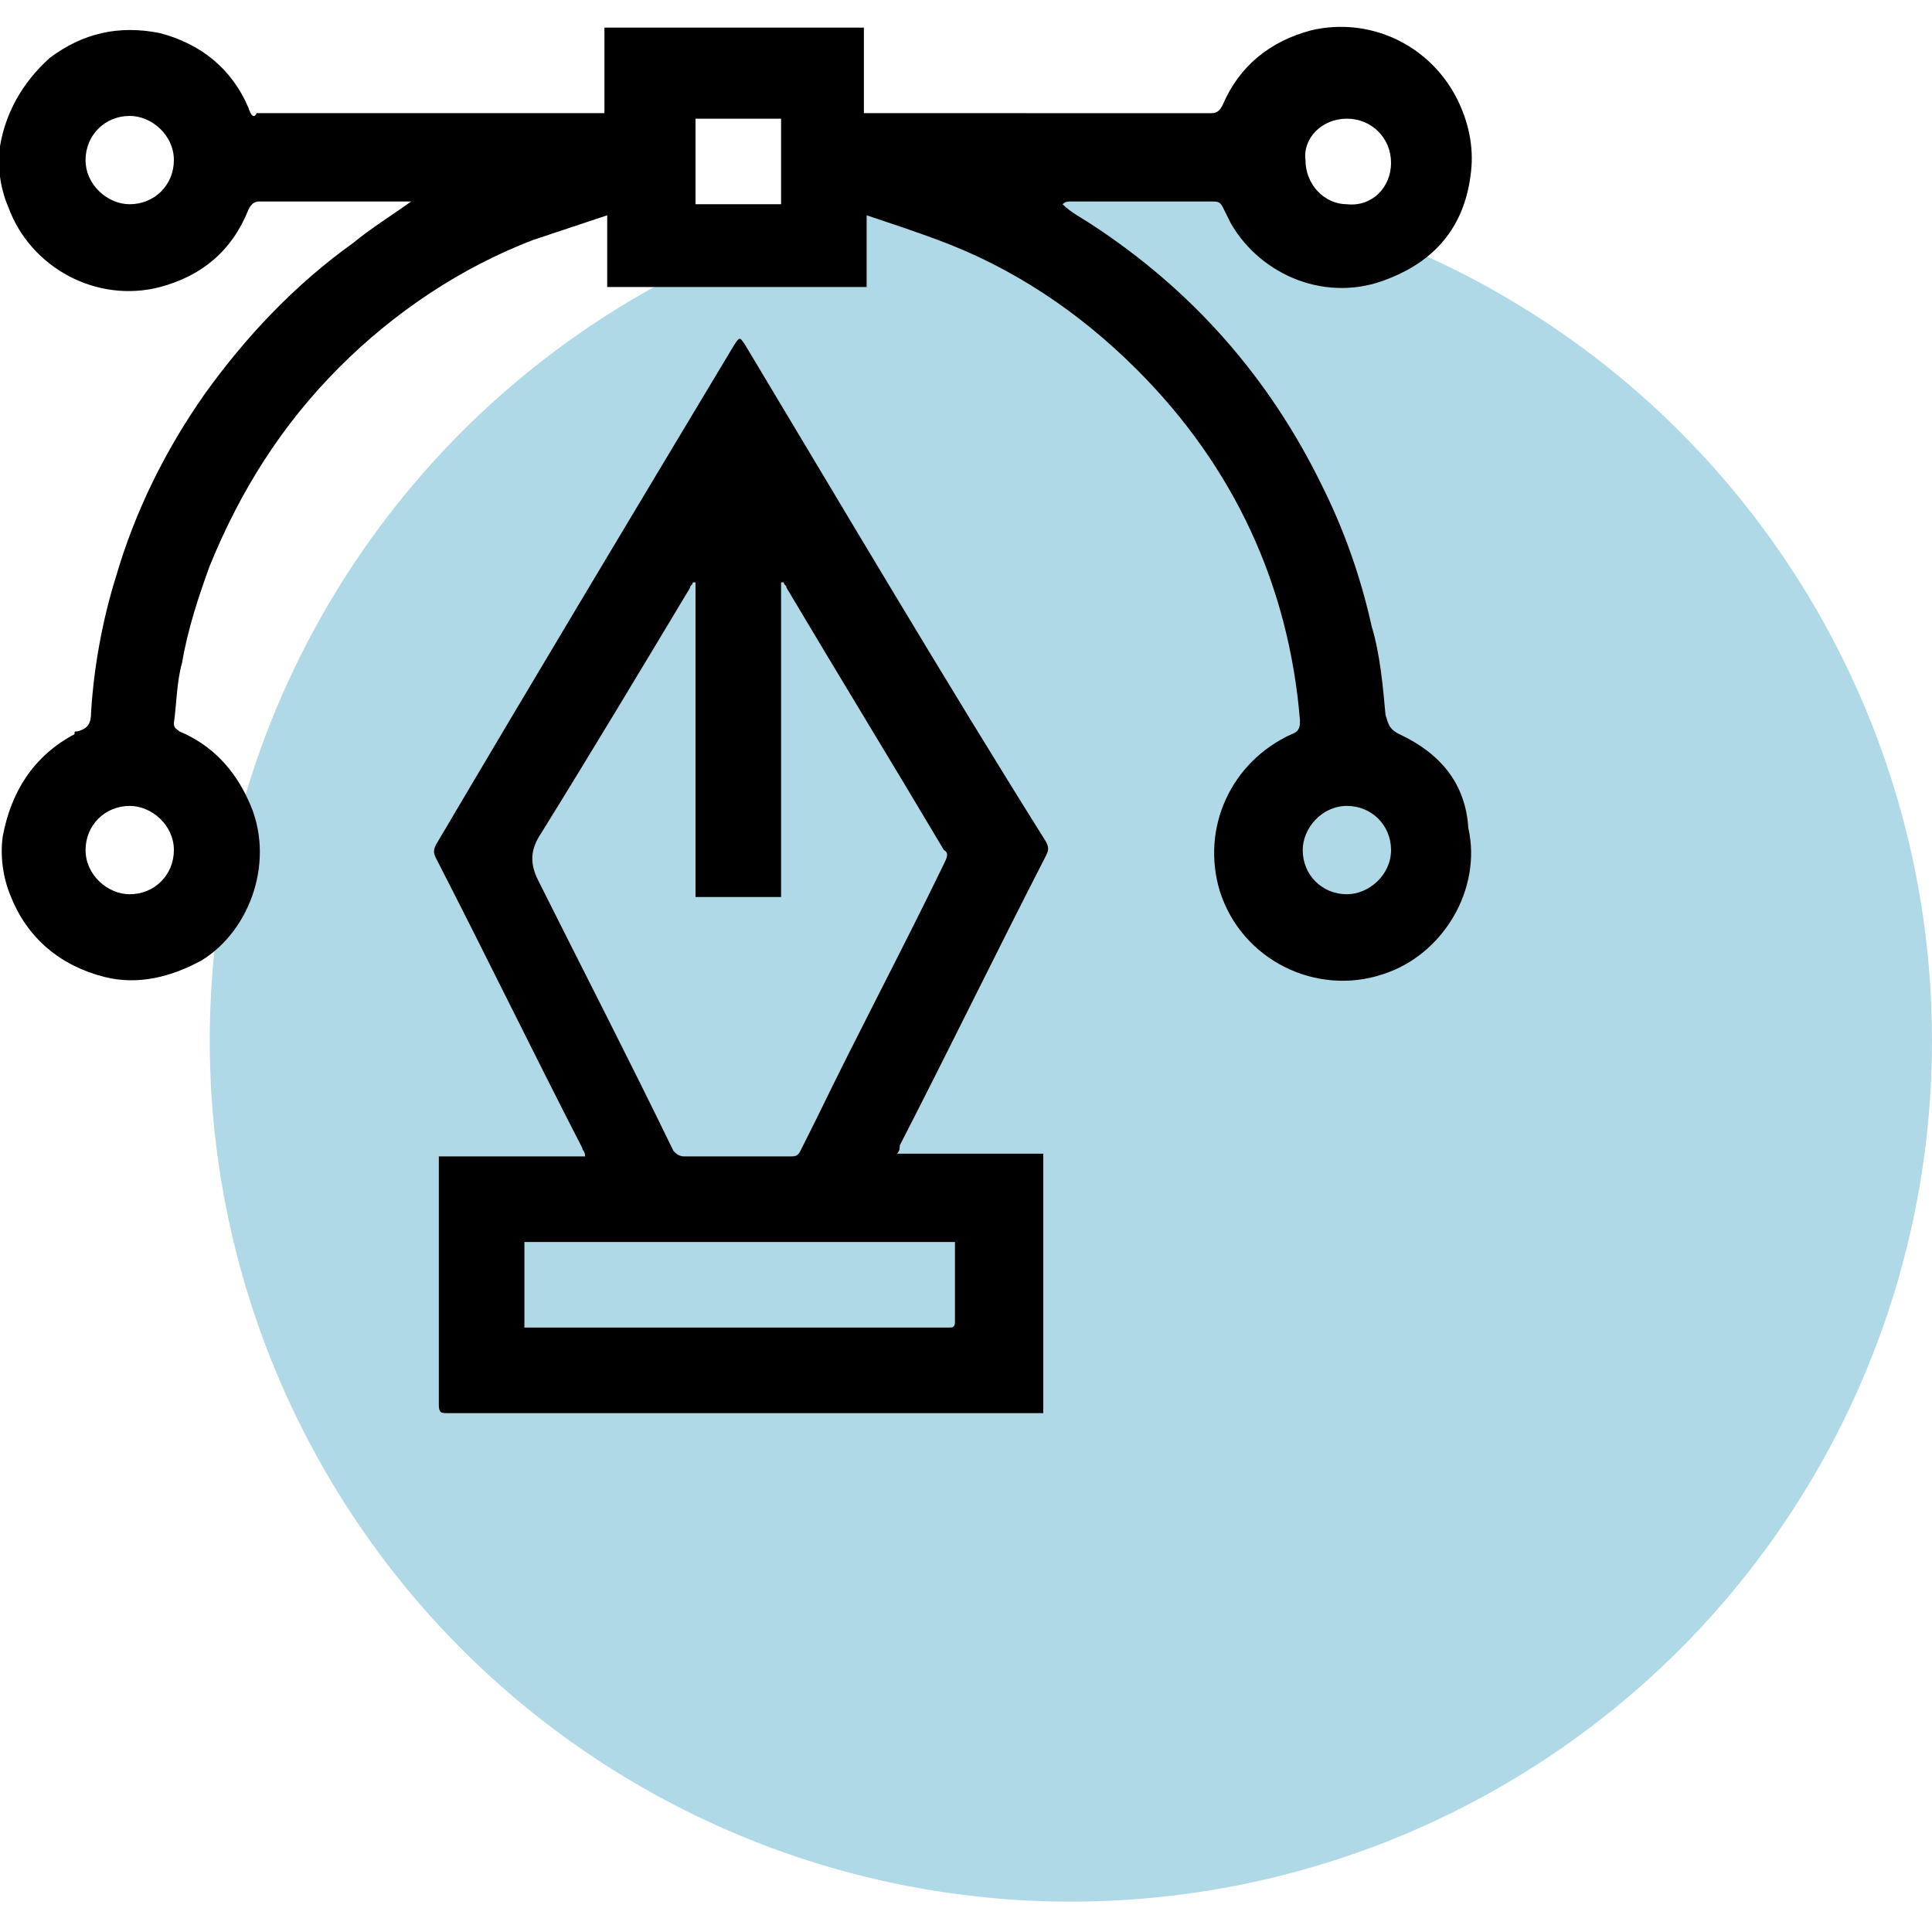
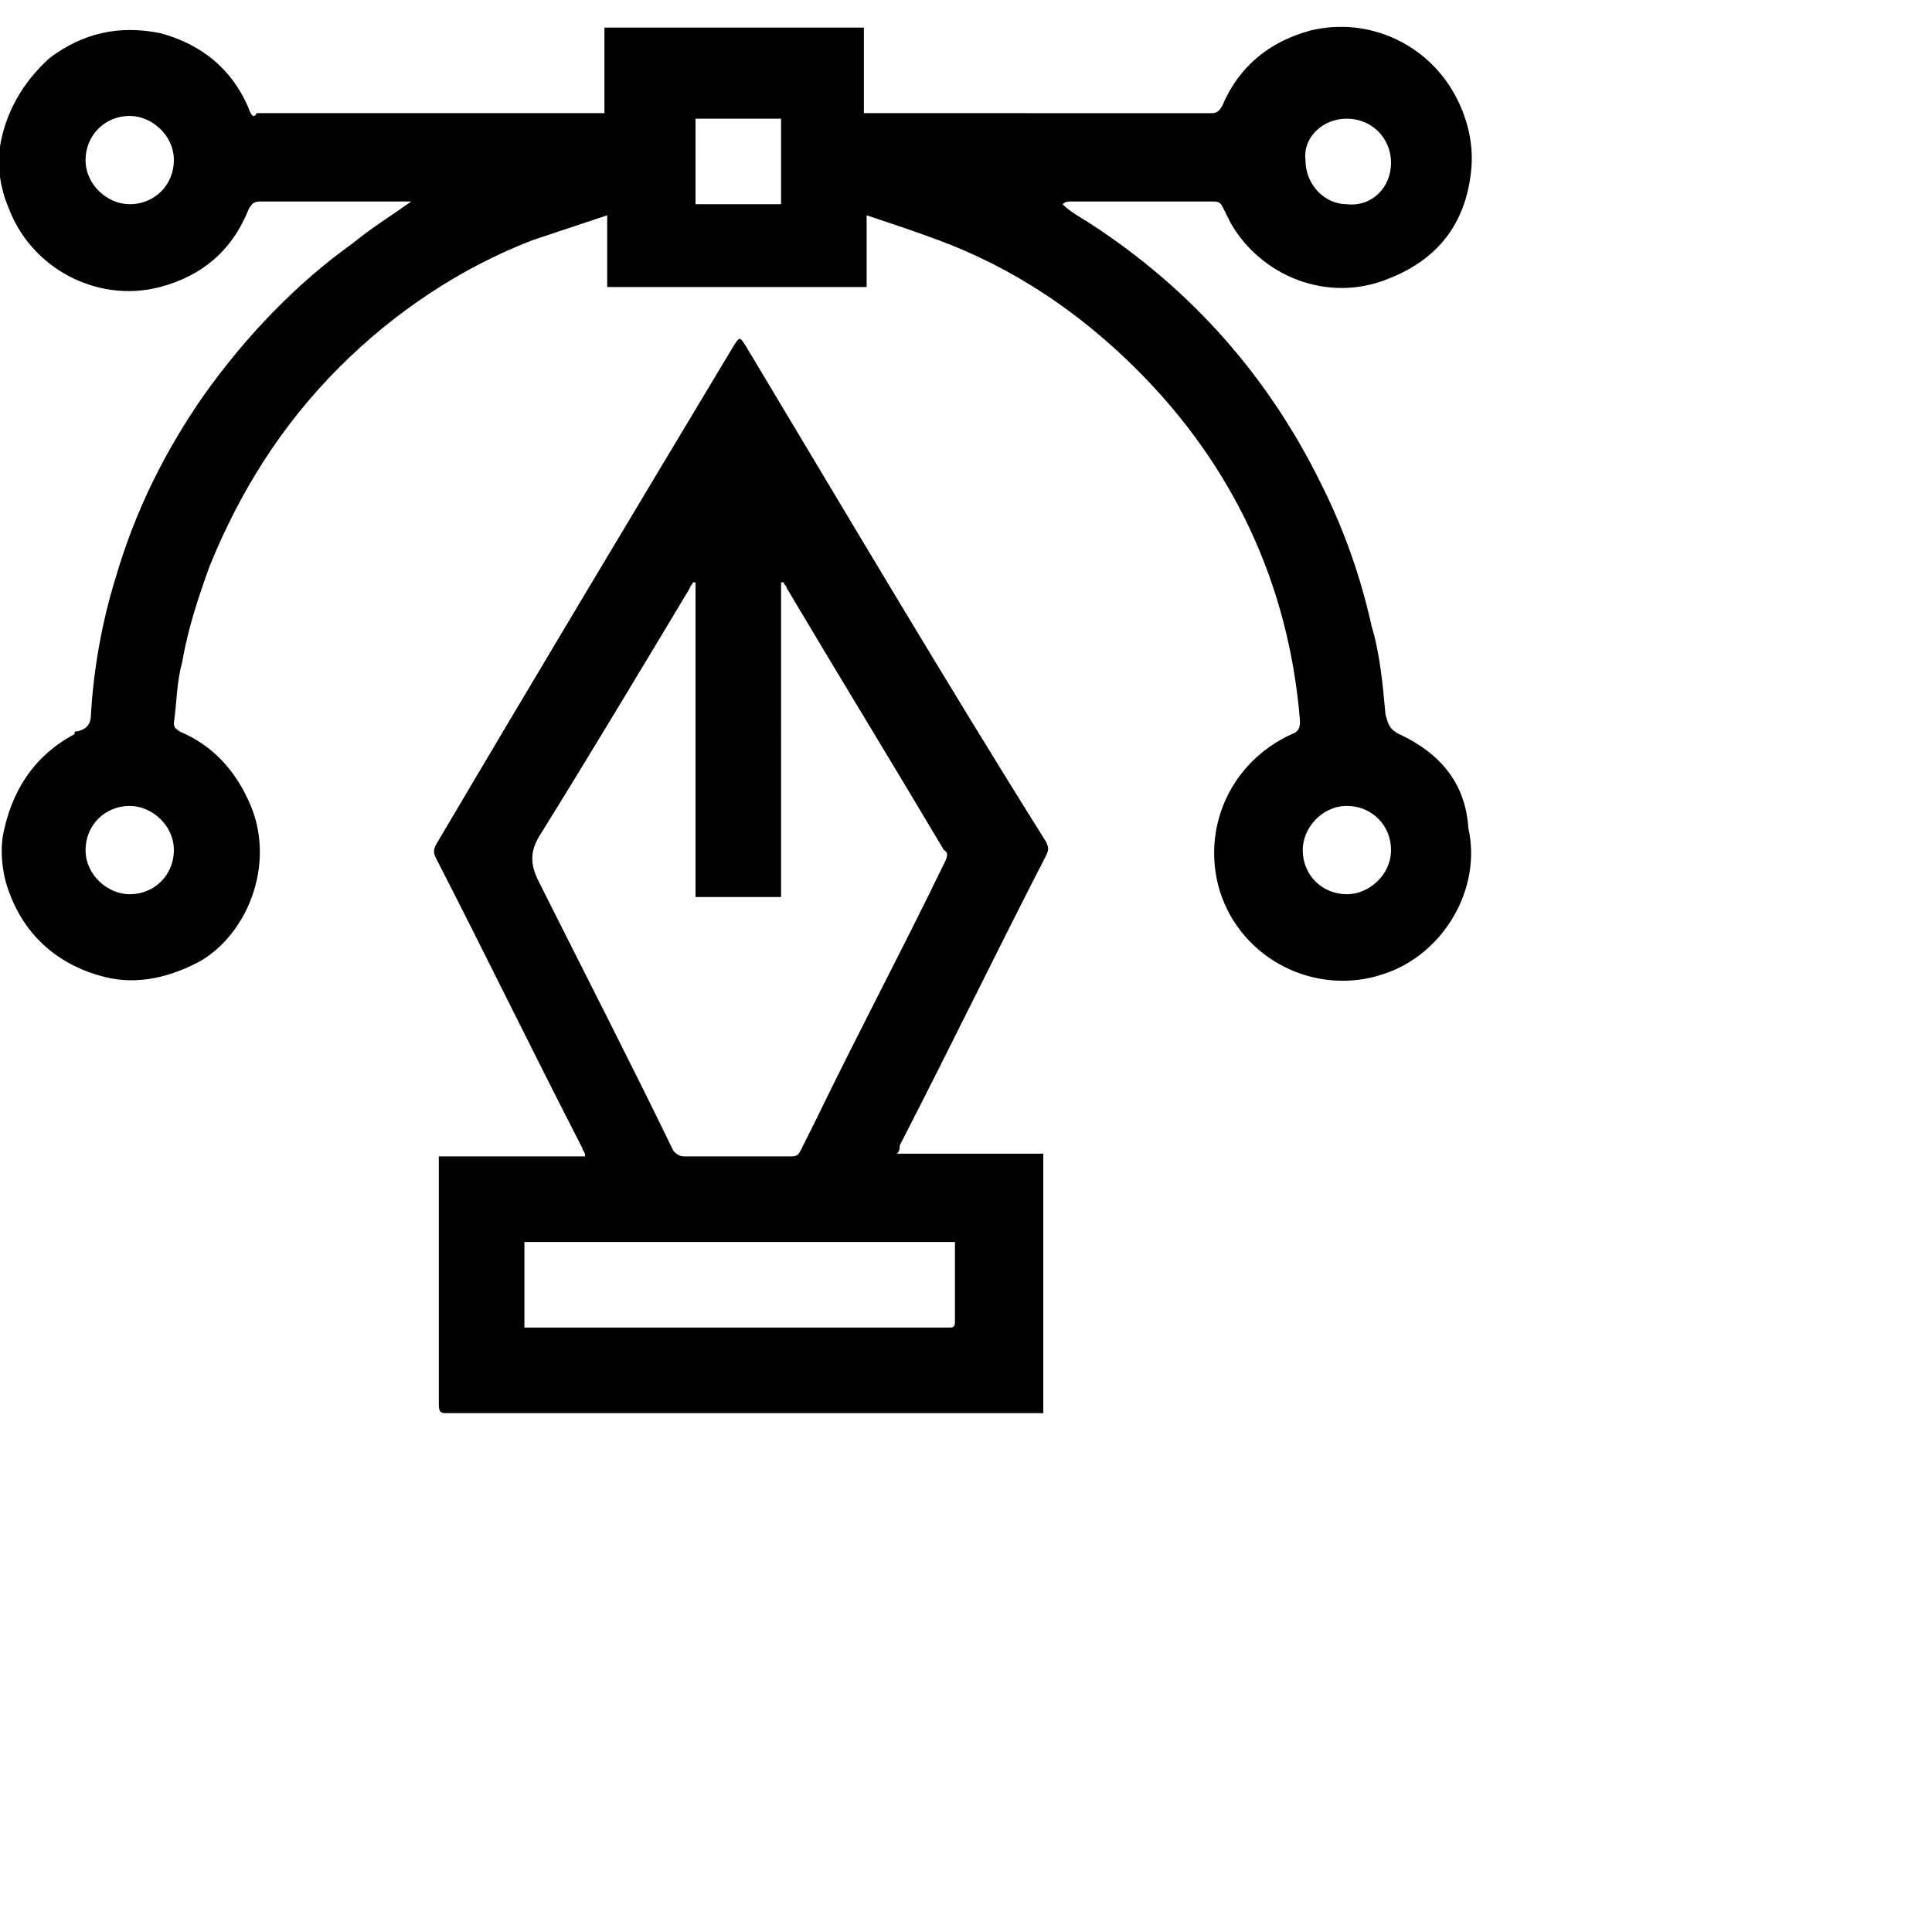
<svg xmlns="http://www.w3.org/2000/svg" viewBox="0 0 70 70" style="enable-background:new 0 0 70 70" xml:space="preserve">
-   <circle cx="38.8" cy="37.7" r="31.2" style="fill:#AFD9E6" />
  <path d="M50.7 26.6c-.4-.2-.4-.4-.5-.7-.1-1.1-.2-2.2-.5-3.2-.4-1.8-1-3.5-1.8-5.1-1.9-3.9-4.7-7.1-8.4-9.5-.3-.2-.7-.4-1-.7.1-.1.2-.1.3-.1h5.1c.2 0 .3 0 .4.2l.3.6c1.1 1.9 3.5 2.9 5.7 2 1.8-.7 2.8-2 3-3.9.1-.9-.1-1.8-.5-2.6-1-2-3.2-3-5.3-2.5-1.5.4-2.6 1.3-3.2 2.7-.1.2-.2.3-.4.3H31.3V1h-9.4v3.1H9.3c-.1.2-.2.1-.3-.2-.6-1.4-1.7-2.3-3.2-2.7-1.5-.3-2.8 0-4 .9C.8 3 .2 4.1 0 5.3c-.1.7 0 1.5.3 2.2.8 2.2 3.2 3.5 5.5 2.9C7.3 10 8.4 9.1 9 7.6c.1-.2.2-.3.4-.3h5.5c-.7.5-1.5 1-2.1 1.5-2.1 1.5-3.9 3.4-5.4 5.5-1.4 2-2.5 4.2-3.2 6.6-.5 1.6-.8 3.3-.9 4.9 0 .4-.1.6-.5.7-.1 0-.1 0-.1.1-1.5.8-2.3 2.1-2.6 3.7-.1.7 0 1.5.3 2.2C1 34 2.2 35 3.8 35.4c1.2.3 2.4 0 3.5-.6C9.1 33.7 10 31.1 9 29c-.5-1.1-1.3-2-2.5-2.5-.1-.1-.2-.1-.2-.3.1-.7.1-1.5.3-2.2.2-1.2.6-2.4 1-3.5 1.1-2.7 2.6-5.1 4.7-7.2 2-2 4.4-3.6 7-4.6l2.7-.9v2.6h9.4V7.8c.9.3 1.8.6 2.6.9 2.7 1 5.1 2.6 7.2 4.7 3.5 3.5 5.5 7.8 5.9 12.7 0 .2 0 .4-.3.5-2.2 1-3.3 3.4-2.6 5.7.8 2.5 3.5 3.8 5.9 3 2.2-.7 3.6-3.1 3.1-5.3-.1-1.6-1-2.7-2.5-3.4zM48.8 4.3c.9 0 1.6.7 1.6 1.6 0 .9-.7 1.6-1.6 1.5-.8 0-1.5-.7-1.5-1.6-.1-.8.6-1.5 1.5-1.5zM4.7 7.4c-.8 0-1.6-.7-1.6-1.6 0-.9.7-1.6 1.6-1.6.8 0 1.6.7 1.6 1.6 0 .9-.7 1.6-1.6 1.6zm0 25c-.8 0-1.6-.7-1.6-1.6 0-.9.7-1.6 1.6-1.6.8 0 1.6.7 1.6 1.6 0 .9-.7 1.6-1.6 1.6zm23.6-25h-3.1V4.3h3.1v3.1zm20.5 25c-.9 0-1.6-.7-1.6-1.6 0-.8.7-1.6 1.6-1.6.9 0 1.6.7 1.6 1.6 0 .9-.8 1.6-1.6 1.6zM27 12.5c-.2-.3-.2-.3-.4 0-3.6 6-7.2 12-10.8 18.1-.1.2-.1.3 0 .5 1.8 3.5 3.5 7 5.3 10.5 0 .1.1.1.1.3h-5.3v9c0 .3.1.3.3.3h21.6v-9.4h-5.3c.1-.1.1-.2.1-.3 1.8-3.5 3.5-7 5.3-10.5.1-.2.1-.3 0-.5-3.7-5.9-7.3-12-10.9-18zM34.6 45v2.9c0 .2-.1.2-.2.2H19V45h15.6zm-.4-13.7c-1.5 3.1-3.1 6.1-4.6 9.2l-.6 1.2c-.1.2-.2.2-.4.2h-3.8c-.2 0-.3-.1-.4-.2-1.6-3.3-3.3-6.6-4.9-9.8-.3-.6-.3-1.1.1-1.7 1.8-2.9 3.6-5.9 5.4-8.9 0-.1.1-.1.1-.2h.1v11.4h3.1V21.1h.1c0 .1.1.1.1.2 1.9 3.2 3.8 6.3 5.7 9.5.2.1.1.3 0 .5z" />
</svg>